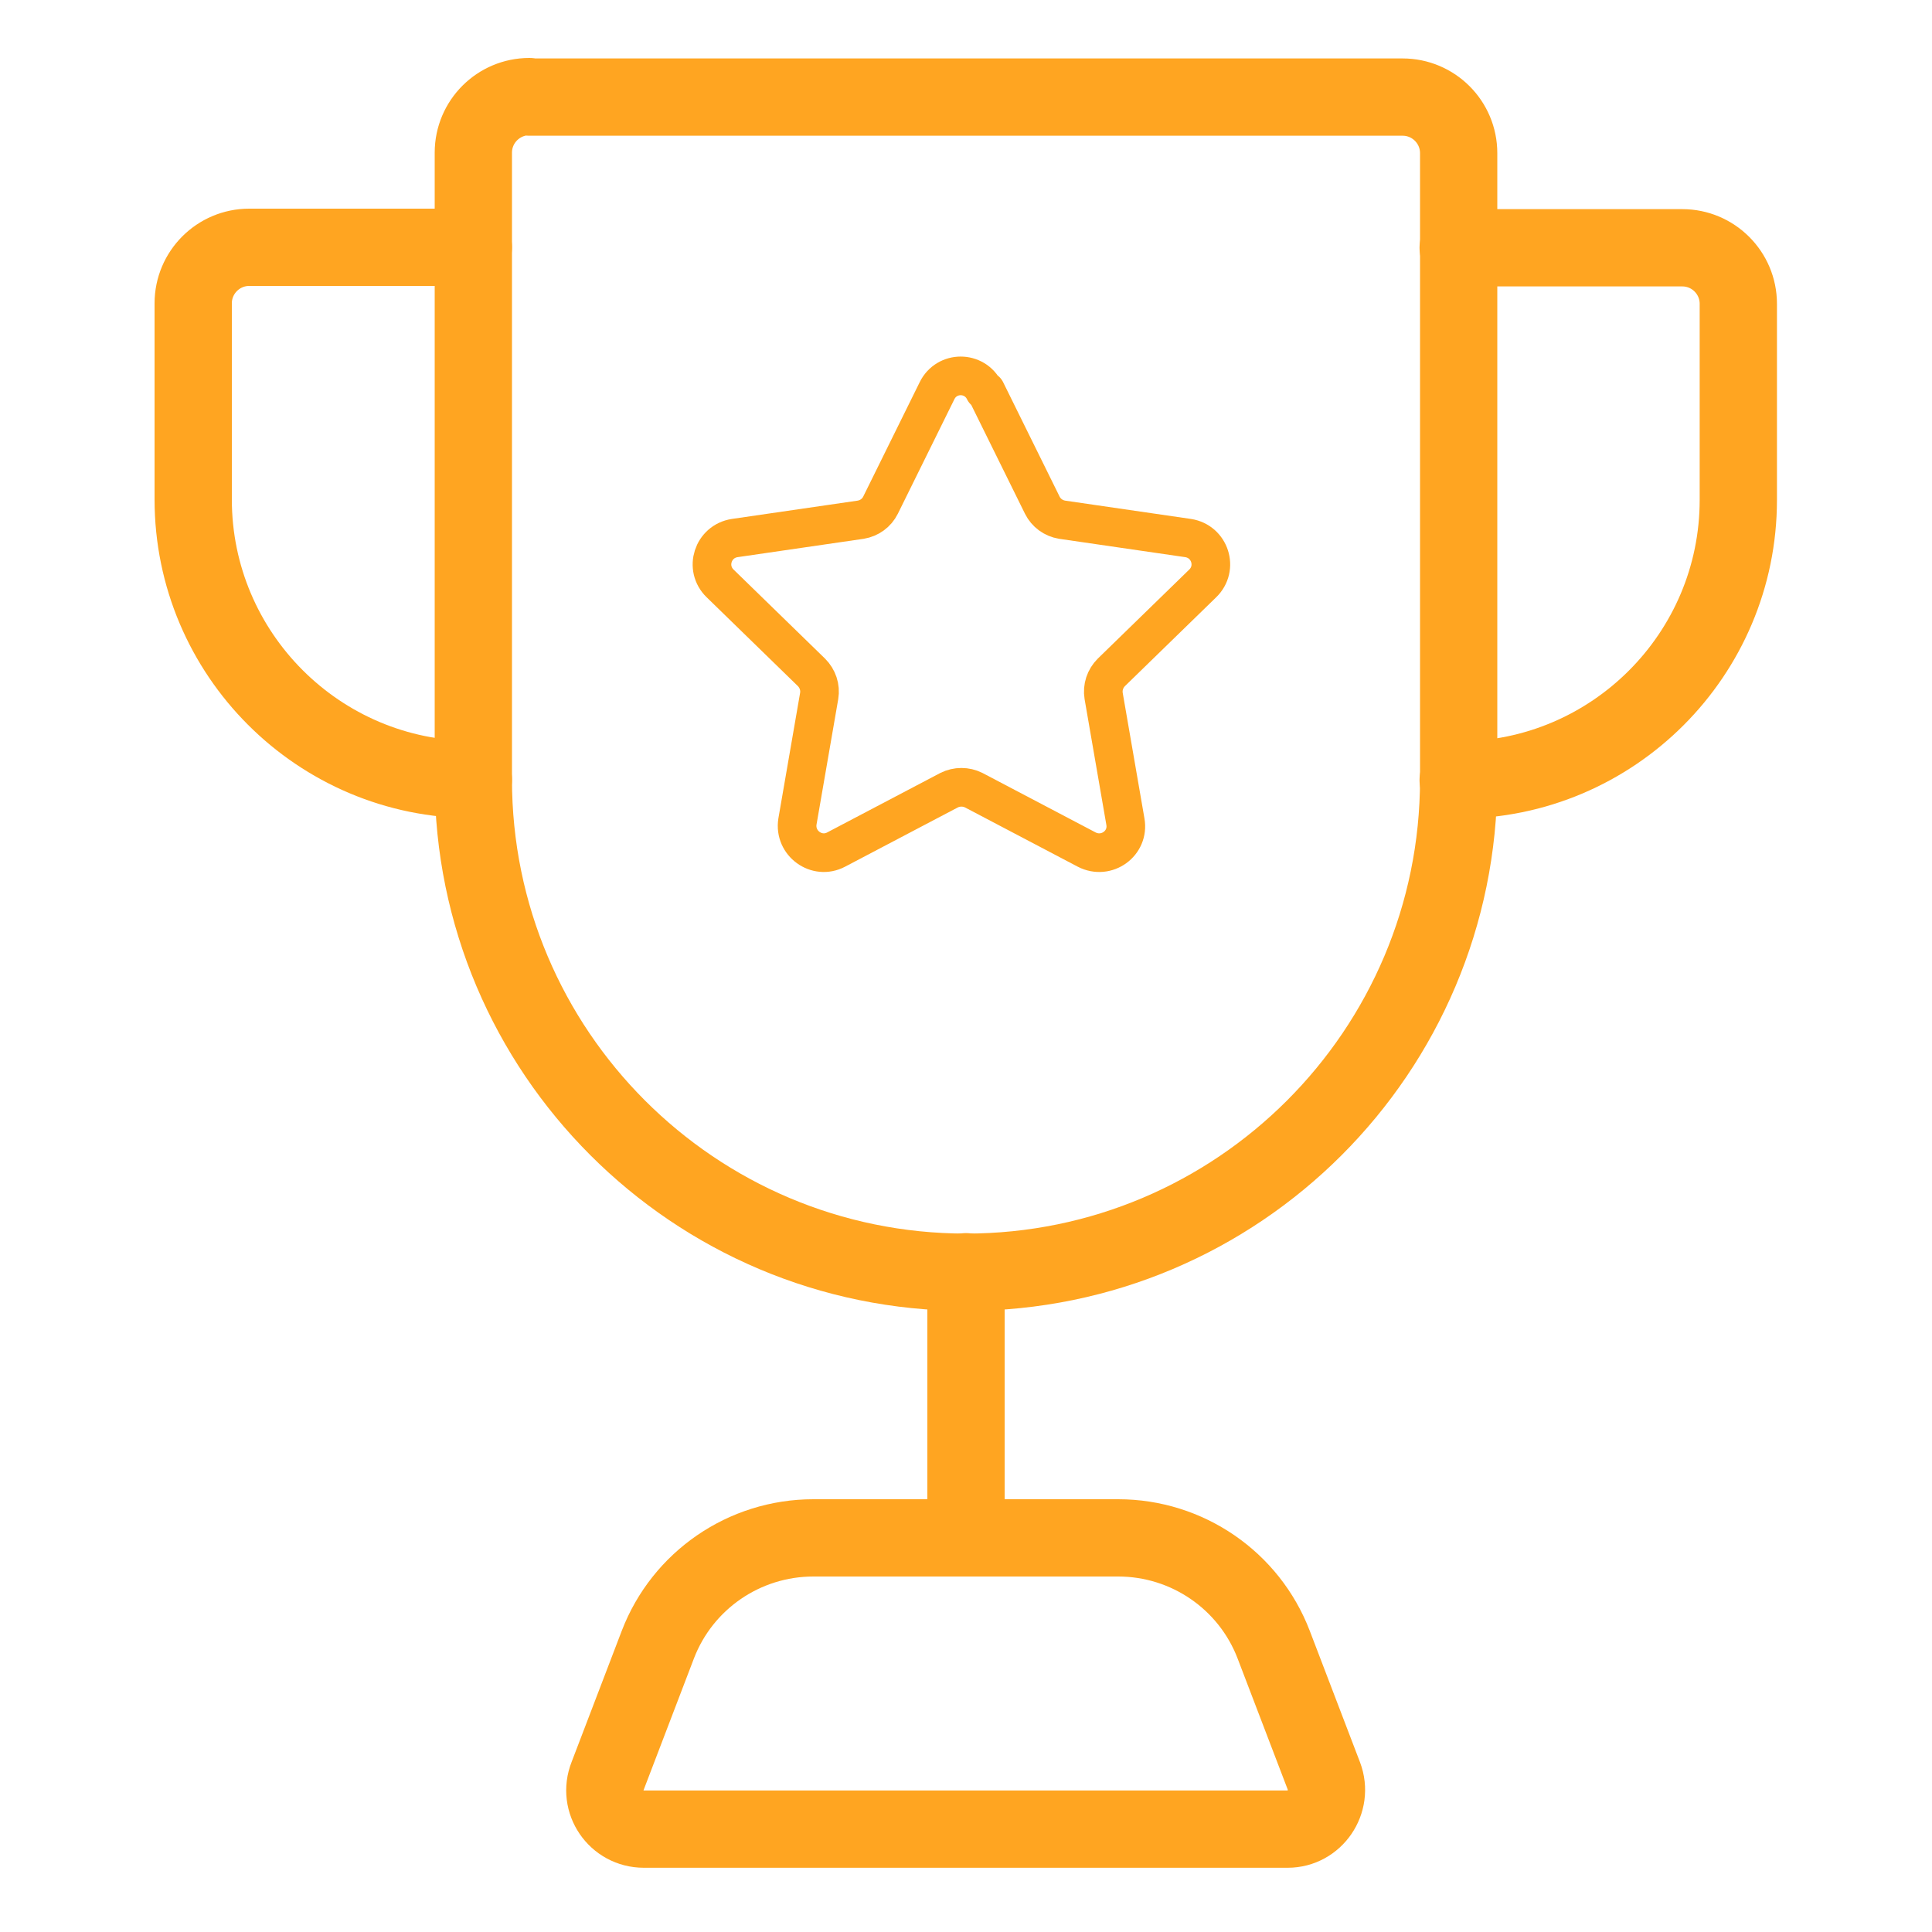
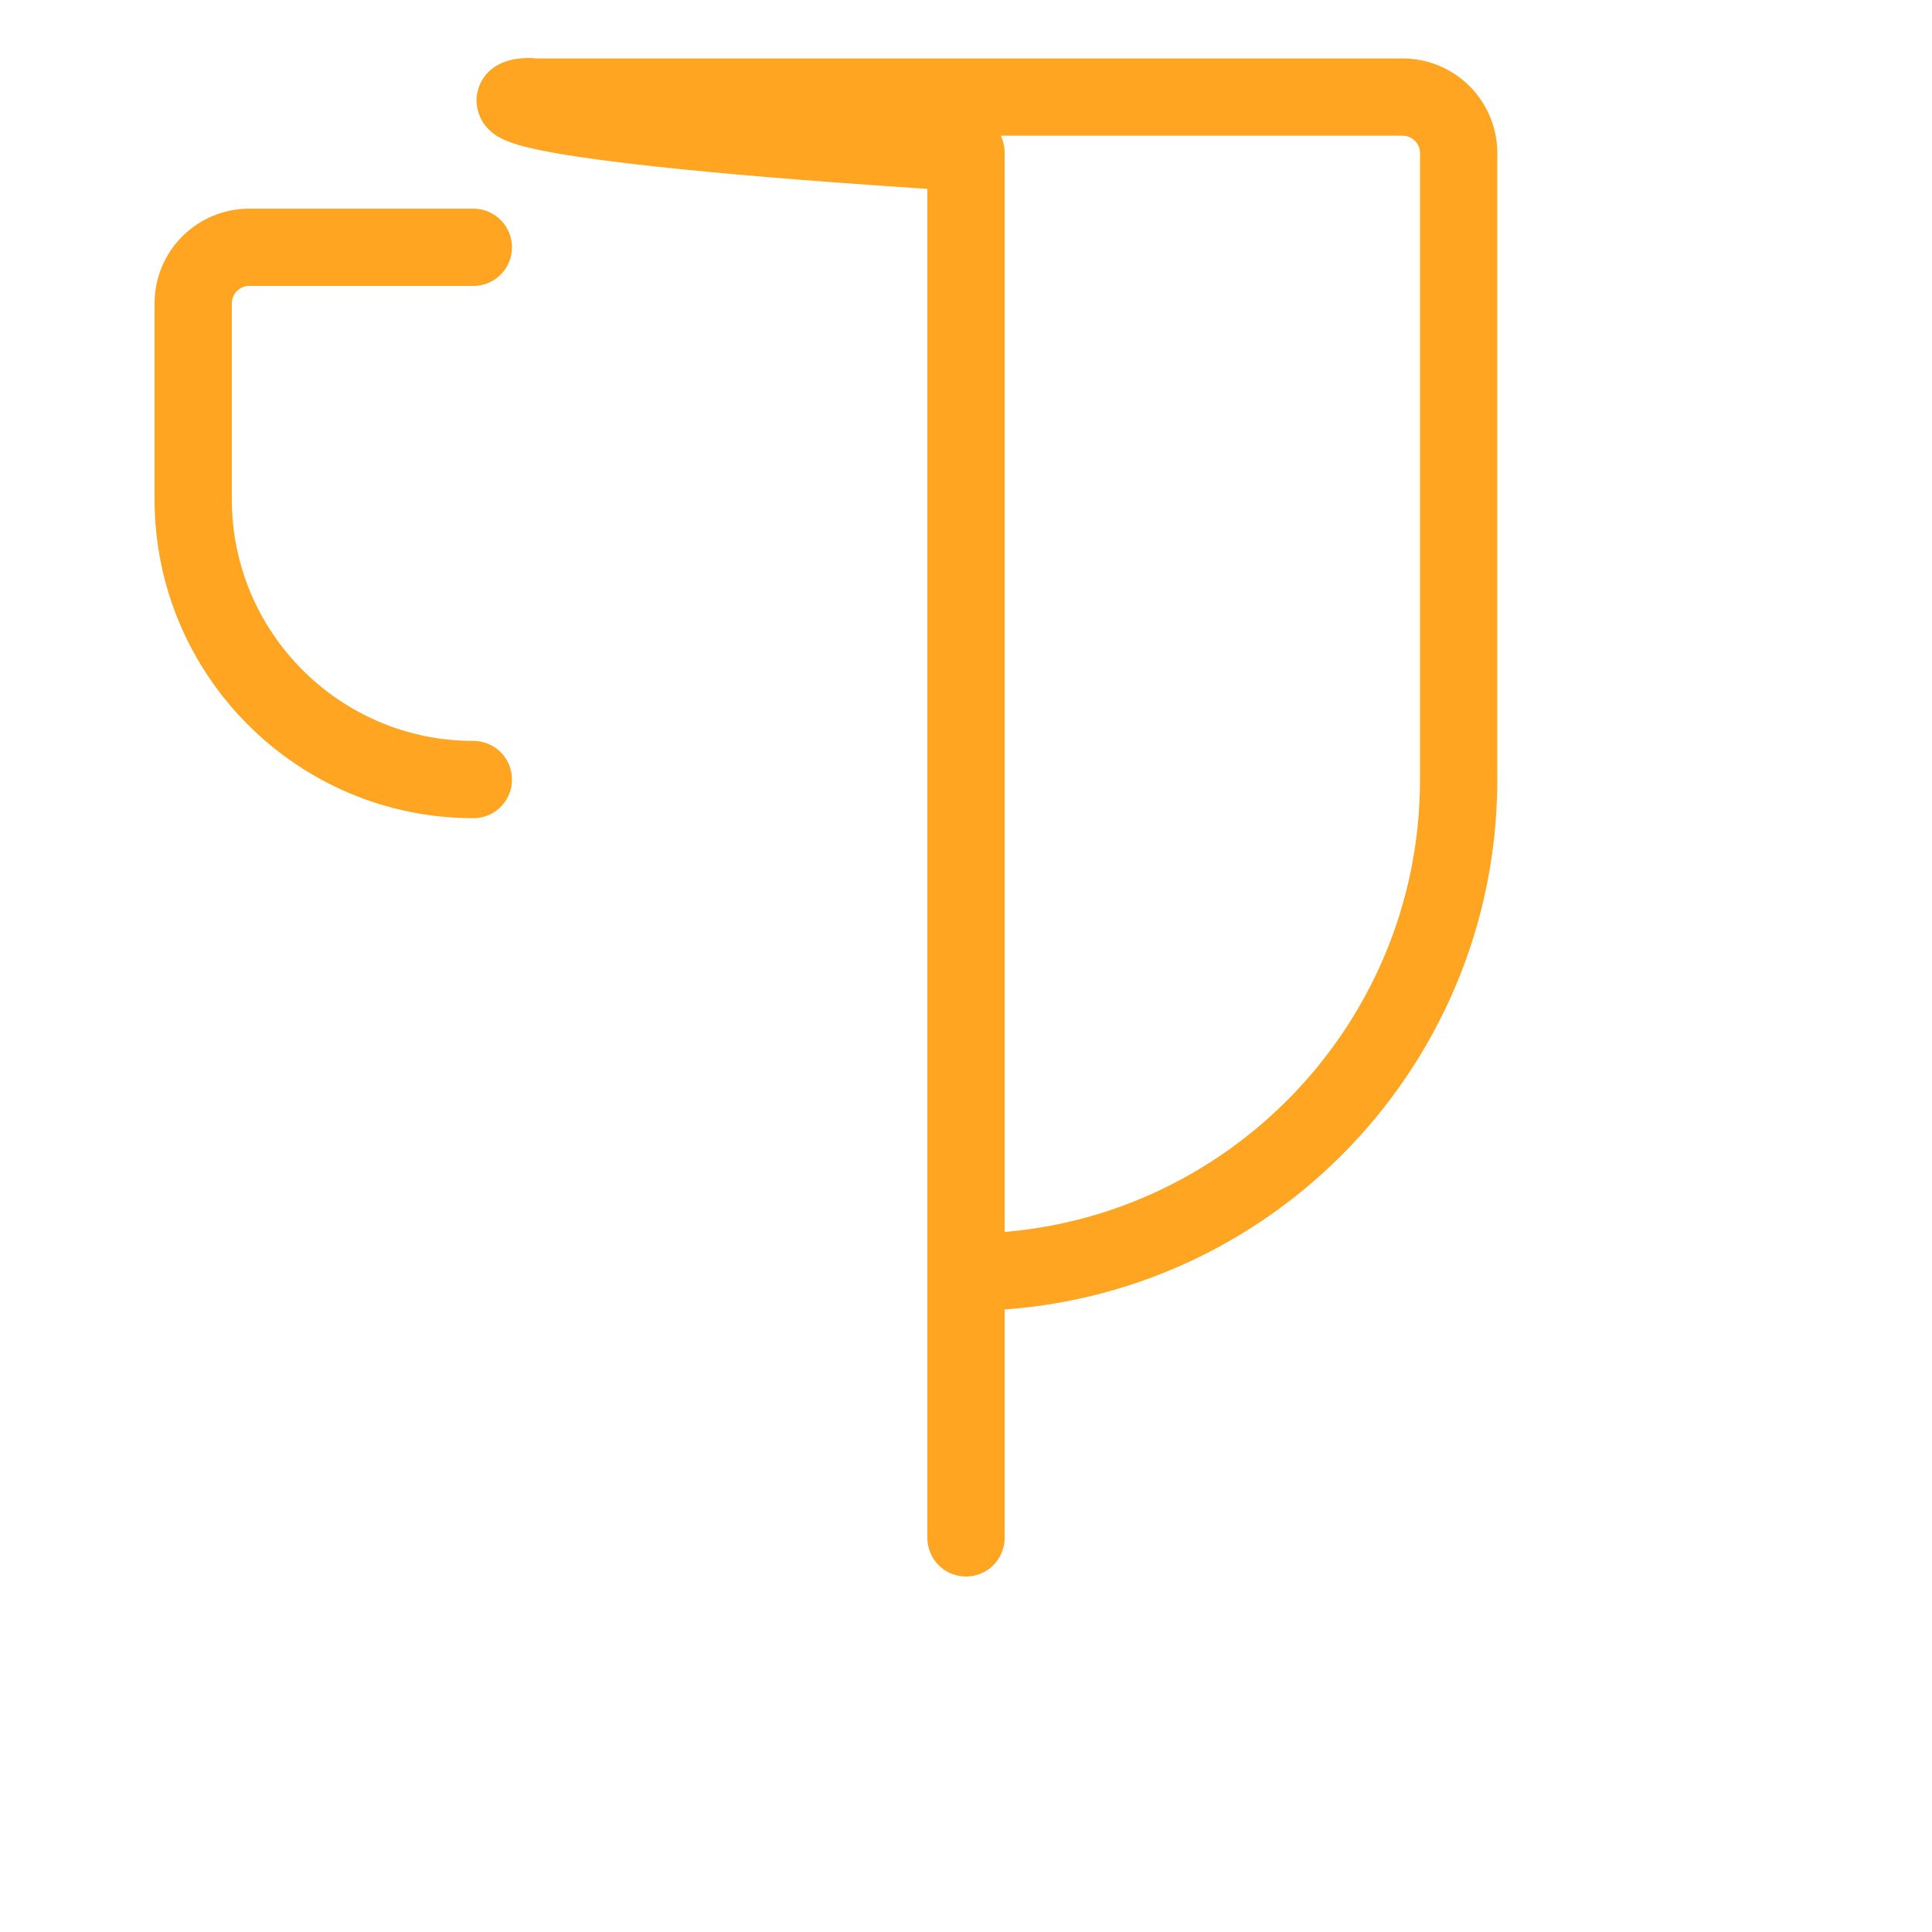
<svg xmlns="http://www.w3.org/2000/svg" width="100" height="100" viewBox="0 0 100 100" fill="none">
-   <path d="M27.4 5.025H72.6C74.2 5.025 75.5 6.325 75.5 7.925V40.35C75.5 54.425 64.075 65.85 50 65.85C35.925 65.85 24.5 54.425 24.5 40.35V7.9C24.5 6.3 25.8 5 27.4 5V5.025Z" stroke="#FFA521" stroke-width="4" stroke-linecap="round" stroke-linejoin="round" />
-   <path d="M75.475 12.825H87.075C88.675 12.825 89.975 14.125 89.975 15.725V25.875C89.975 33.875 83.475 40.375 75.475 40.375" stroke="#FFA521" stroke-width="4" stroke-linecap="round" stroke-linejoin="round" />
+   <path d="M27.4 5.025H72.6C74.2 5.025 75.5 6.325 75.5 7.925V40.35C75.5 54.425 64.075 65.85 50 65.85V7.9C24.5 6.3 25.8 5 27.4 5V5.025Z" stroke="#FFA521" stroke-width="4" stroke-linecap="round" stroke-linejoin="round" />
  <path d="M24.5 40.35C16.5 40.35 10 33.85 10 25.85V15.7C10 14.1 11.3 12.8 12.9 12.8H24.5" stroke="#FFA521" stroke-width="4" stroke-linecap="round" stroke-linejoin="round" />
-   <path d="M51.025 20.225L53.95 26.15C54.15 26.55 54.525 26.825 54.975 26.9L61.5 27.85C62.625 28.025 63.075 29.4 62.25 30.2L57.525 34.8C57.2 35.125 57.05 35.575 57.125 36.025L58.25 42.525C58.45 43.65 57.275 44.5 56.25 43.975L50.4 40.9C50 40.7 49.525 40.7 49.125 40.9L43.275 43.975C42.275 44.5 41.1 43.65 41.275 42.525L42.4 36.025C42.475 35.575 42.325 35.125 42 34.8L37.275 30.2C36.45 29.4 36.9 28.025 38.025 27.85L44.55 26.9C45 26.825 45.375 26.55 45.575 26.15L48.5 20.225C49 19.2 50.45 19.2 50.95 20.225H51.025Z" stroke="#FFA521" stroke-width="2" stroke-linecap="round" stroke-linejoin="round" />
  <path d="M50 65.825V79.6" stroke="#FFA521" stroke-width="4" stroke-linecap="round" stroke-linejoin="round" />
-   <path d="M66.65 94.675H33.325C31.9 94.675 30.925 93.25 31.45 91.925L34.05 85.125C35.325 81.8 38.525 79.6 42.1 79.6H57.875C61.45 79.6 64.65 81.8 65.925 85.125L68.525 91.925C69.025 93.25 68.05 94.675 66.65 94.675V94.675Z" stroke="#FFA521" stroke-width="4" stroke-linecap="round" stroke-linejoin="round" />
</svg>